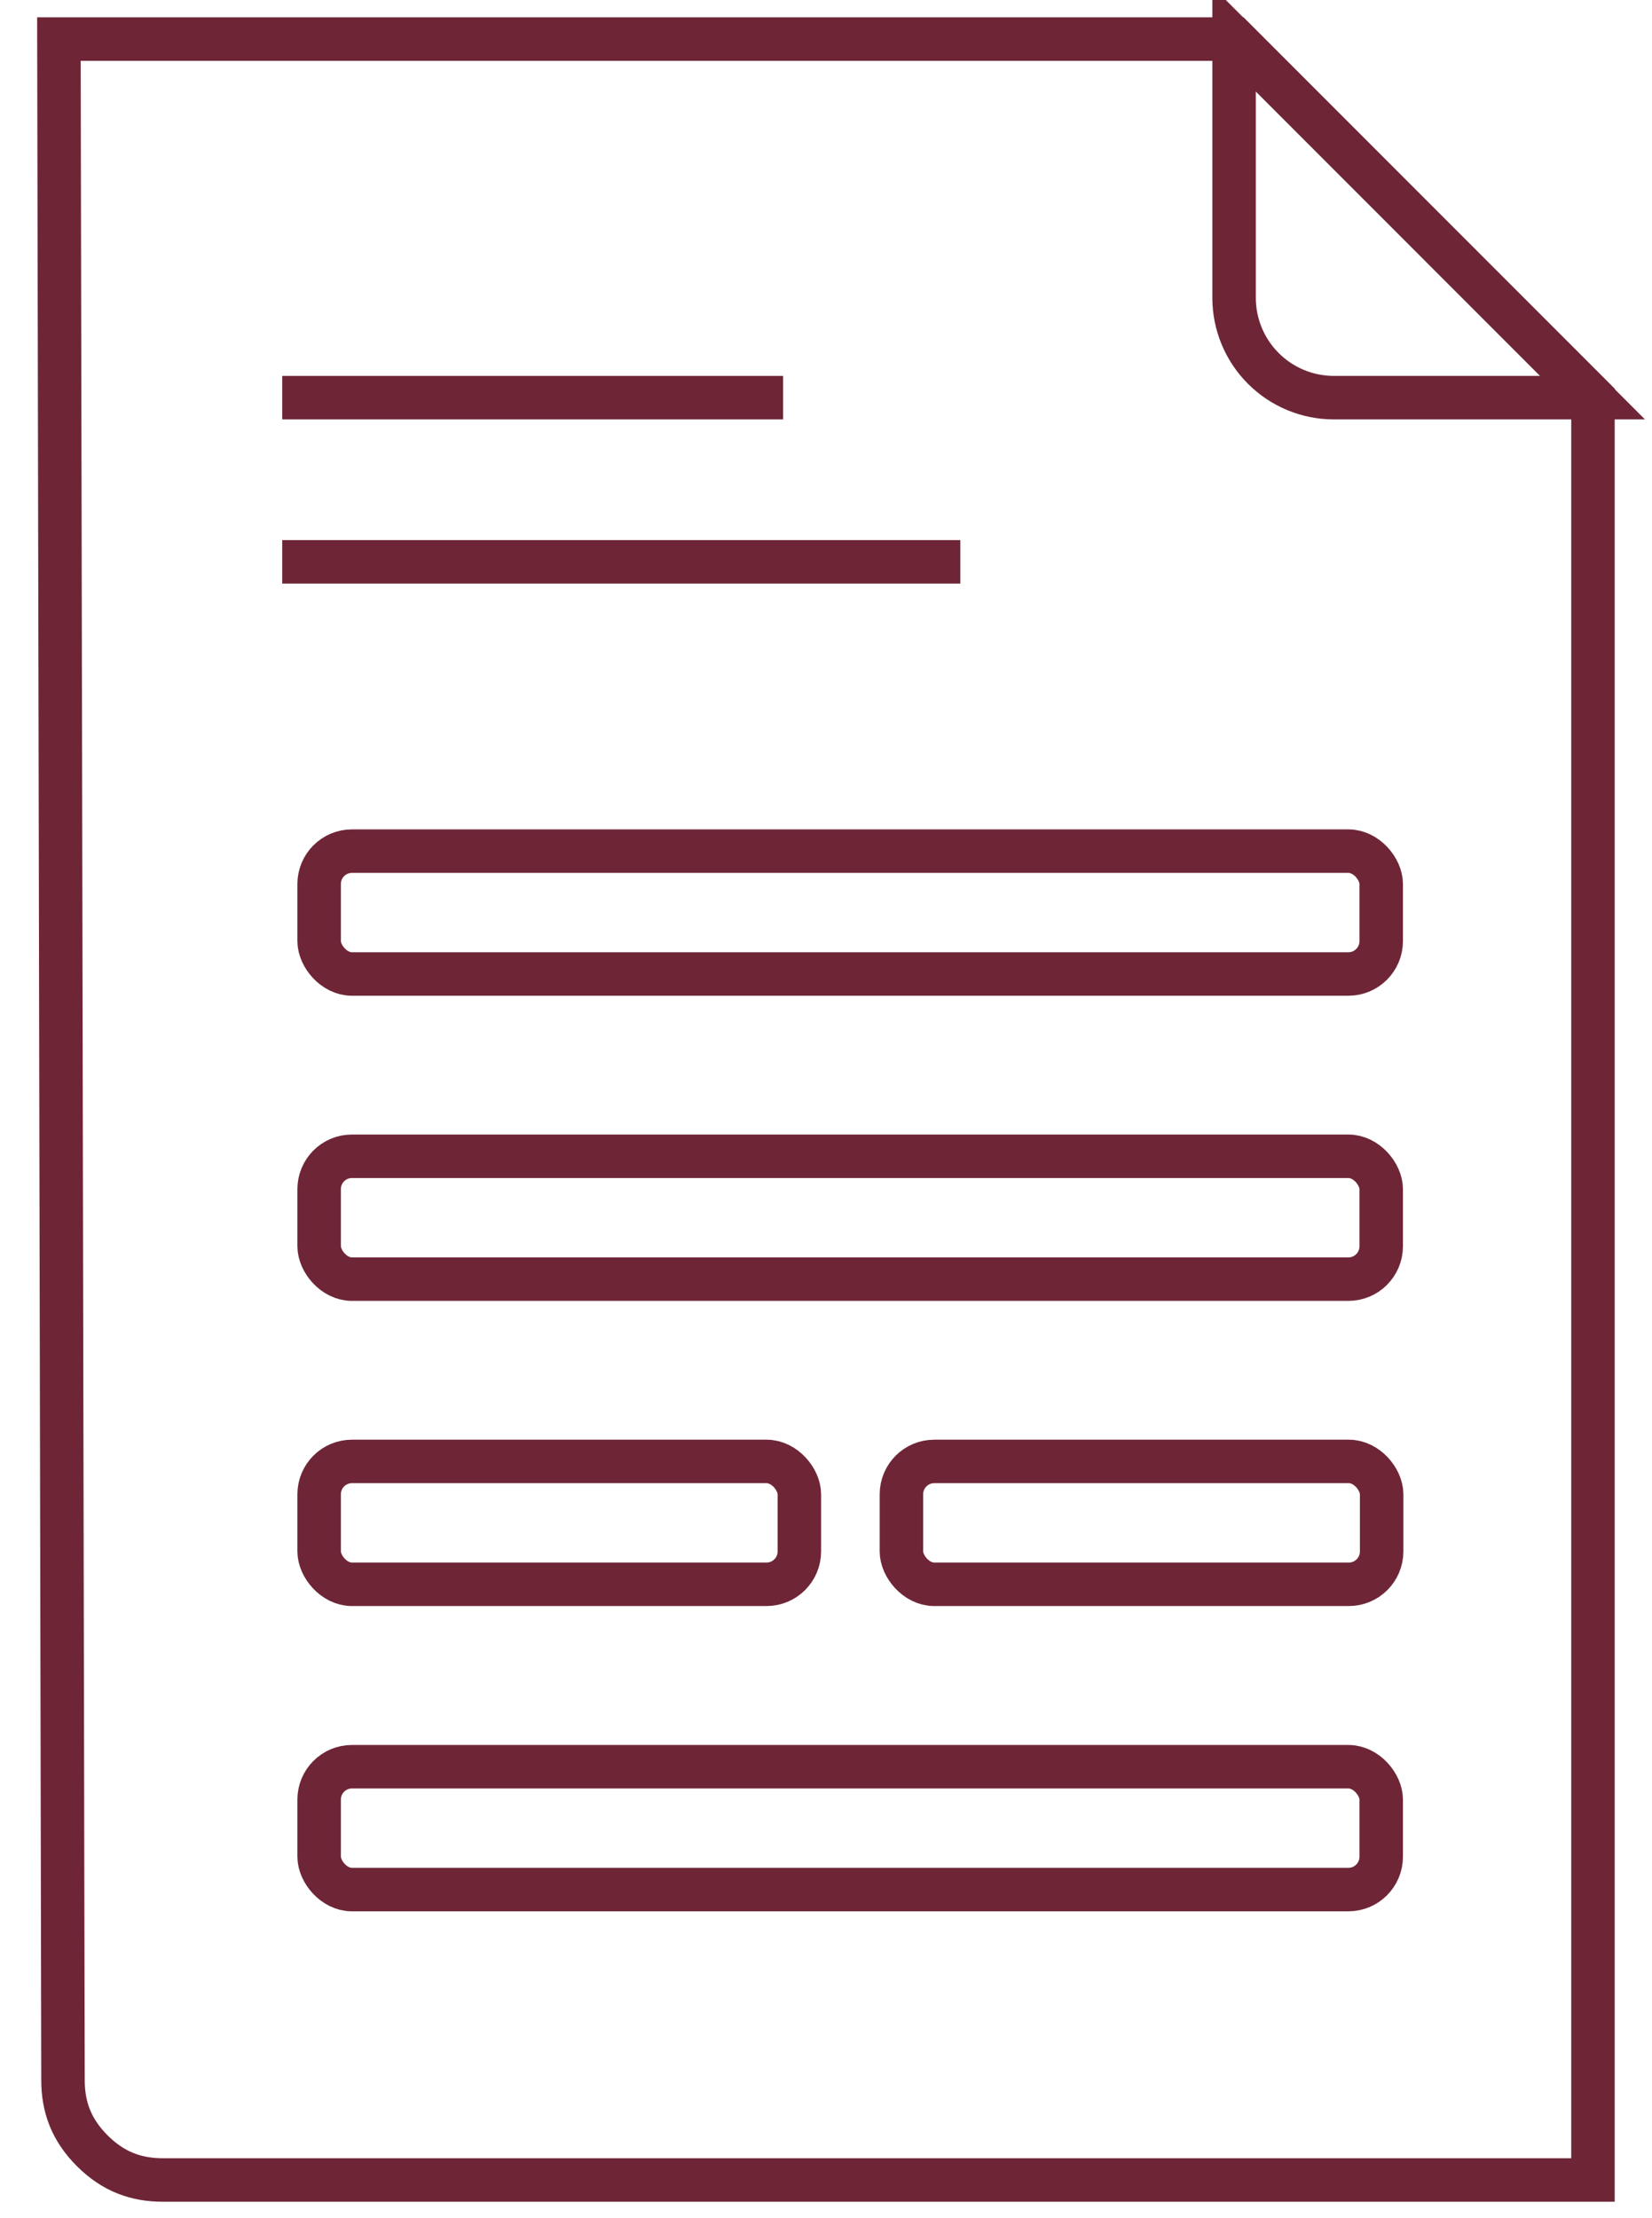
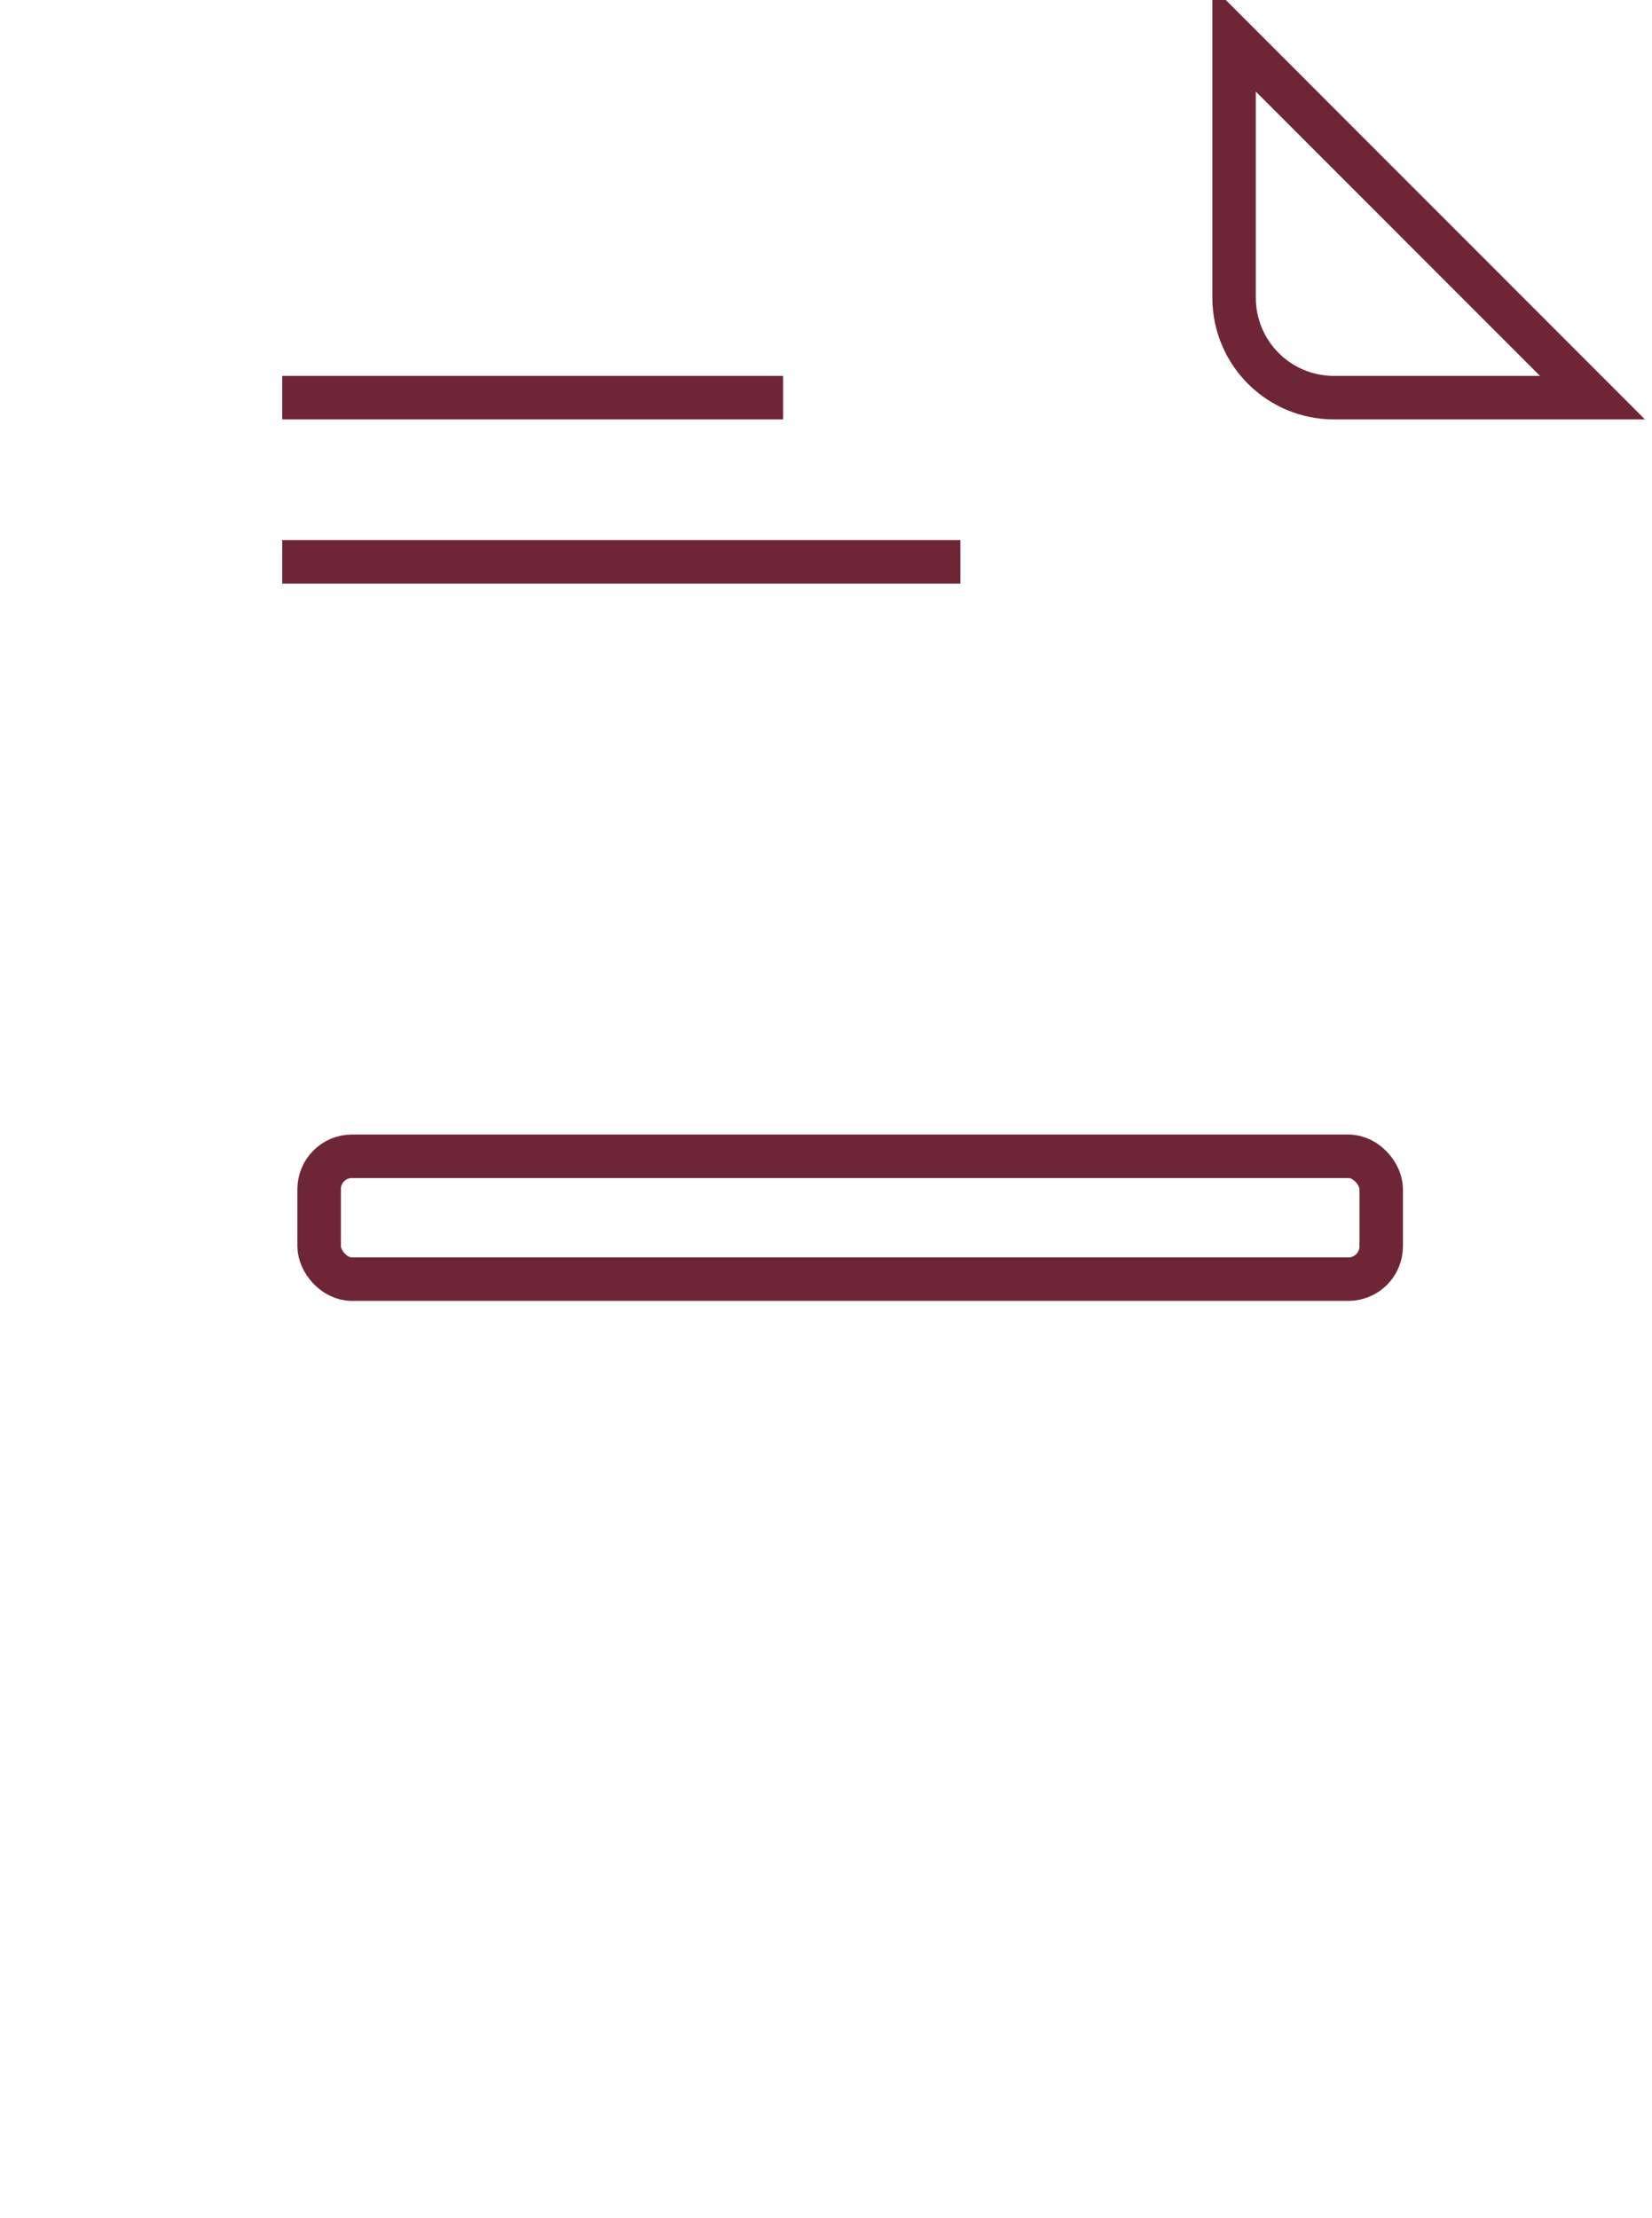
<svg xmlns="http://www.w3.org/2000/svg" width="38" height="51" viewBox="0 0 38 51" fill="none">
  <path d="M30.682 9.143H36.631L28.387 0.898V6.848C28.387 7.456 28.629 8.04 29.059 8.47C29.489 8.901 30.073 9.143 30.682 9.143V9.143Z" stroke="#6E2637" strokeWidth="1.51" strokeLinecap="round" strokeLinejoin="round" />
-   <path d="M36.642 50.122H30.98H3.744C3.136 50.122 2.607 49.935 2.122 49.45C1.636 48.965 1.449 48.436 1.449 47.827C1.449 47.218 1.355 0.898 1.355 0.898H28.398L36.642 9.143V50.122Z" stroke="#6E2637" strokeWidth="1.51" strokeLinecap="round" strokeLinejoin="round" />
  <path d="M6.492 9.143H18.013" stroke="#6E2637" strokeWidth="1.51" strokeLinecap="round" strokeLinejoin="round" />
  <path d="M6.492 12.918H22.09" stroke="#6E2637" strokeWidth="1.51" strokeLinecap="round" strokeLinejoin="round" />
-   <rect x="7.341" y="19.569" width="24.43" height="2.825" rx="0.755" stroke="#6E2637" strokeWidth="1.51" strokeLinejoin="round" />
  <rect x="7.341" y="26.585" width="24.43" height="2.825" rx="0.755" stroke="#6E2637" strokeWidth="1.51" strokeLinejoin="round" />
-   <rect x="7.341" y="40.62" width="24.43" height="2.825" rx="0.755" stroke="#6E2637" strokeWidth="1.51" strokeLinejoin="round" />
-   <rect x="7.341" y="33.601" width="11.046" height="2.825" rx="0.755" stroke="#6E2637" strokeWidth="1.51" strokeLinejoin="round" />
-   <rect x="20.735" y="33.601" width="11.046" height="2.825" rx="0.755" stroke="#6E2637" strokeWidth="1.51" strokeLinejoin="round" />
</svg>